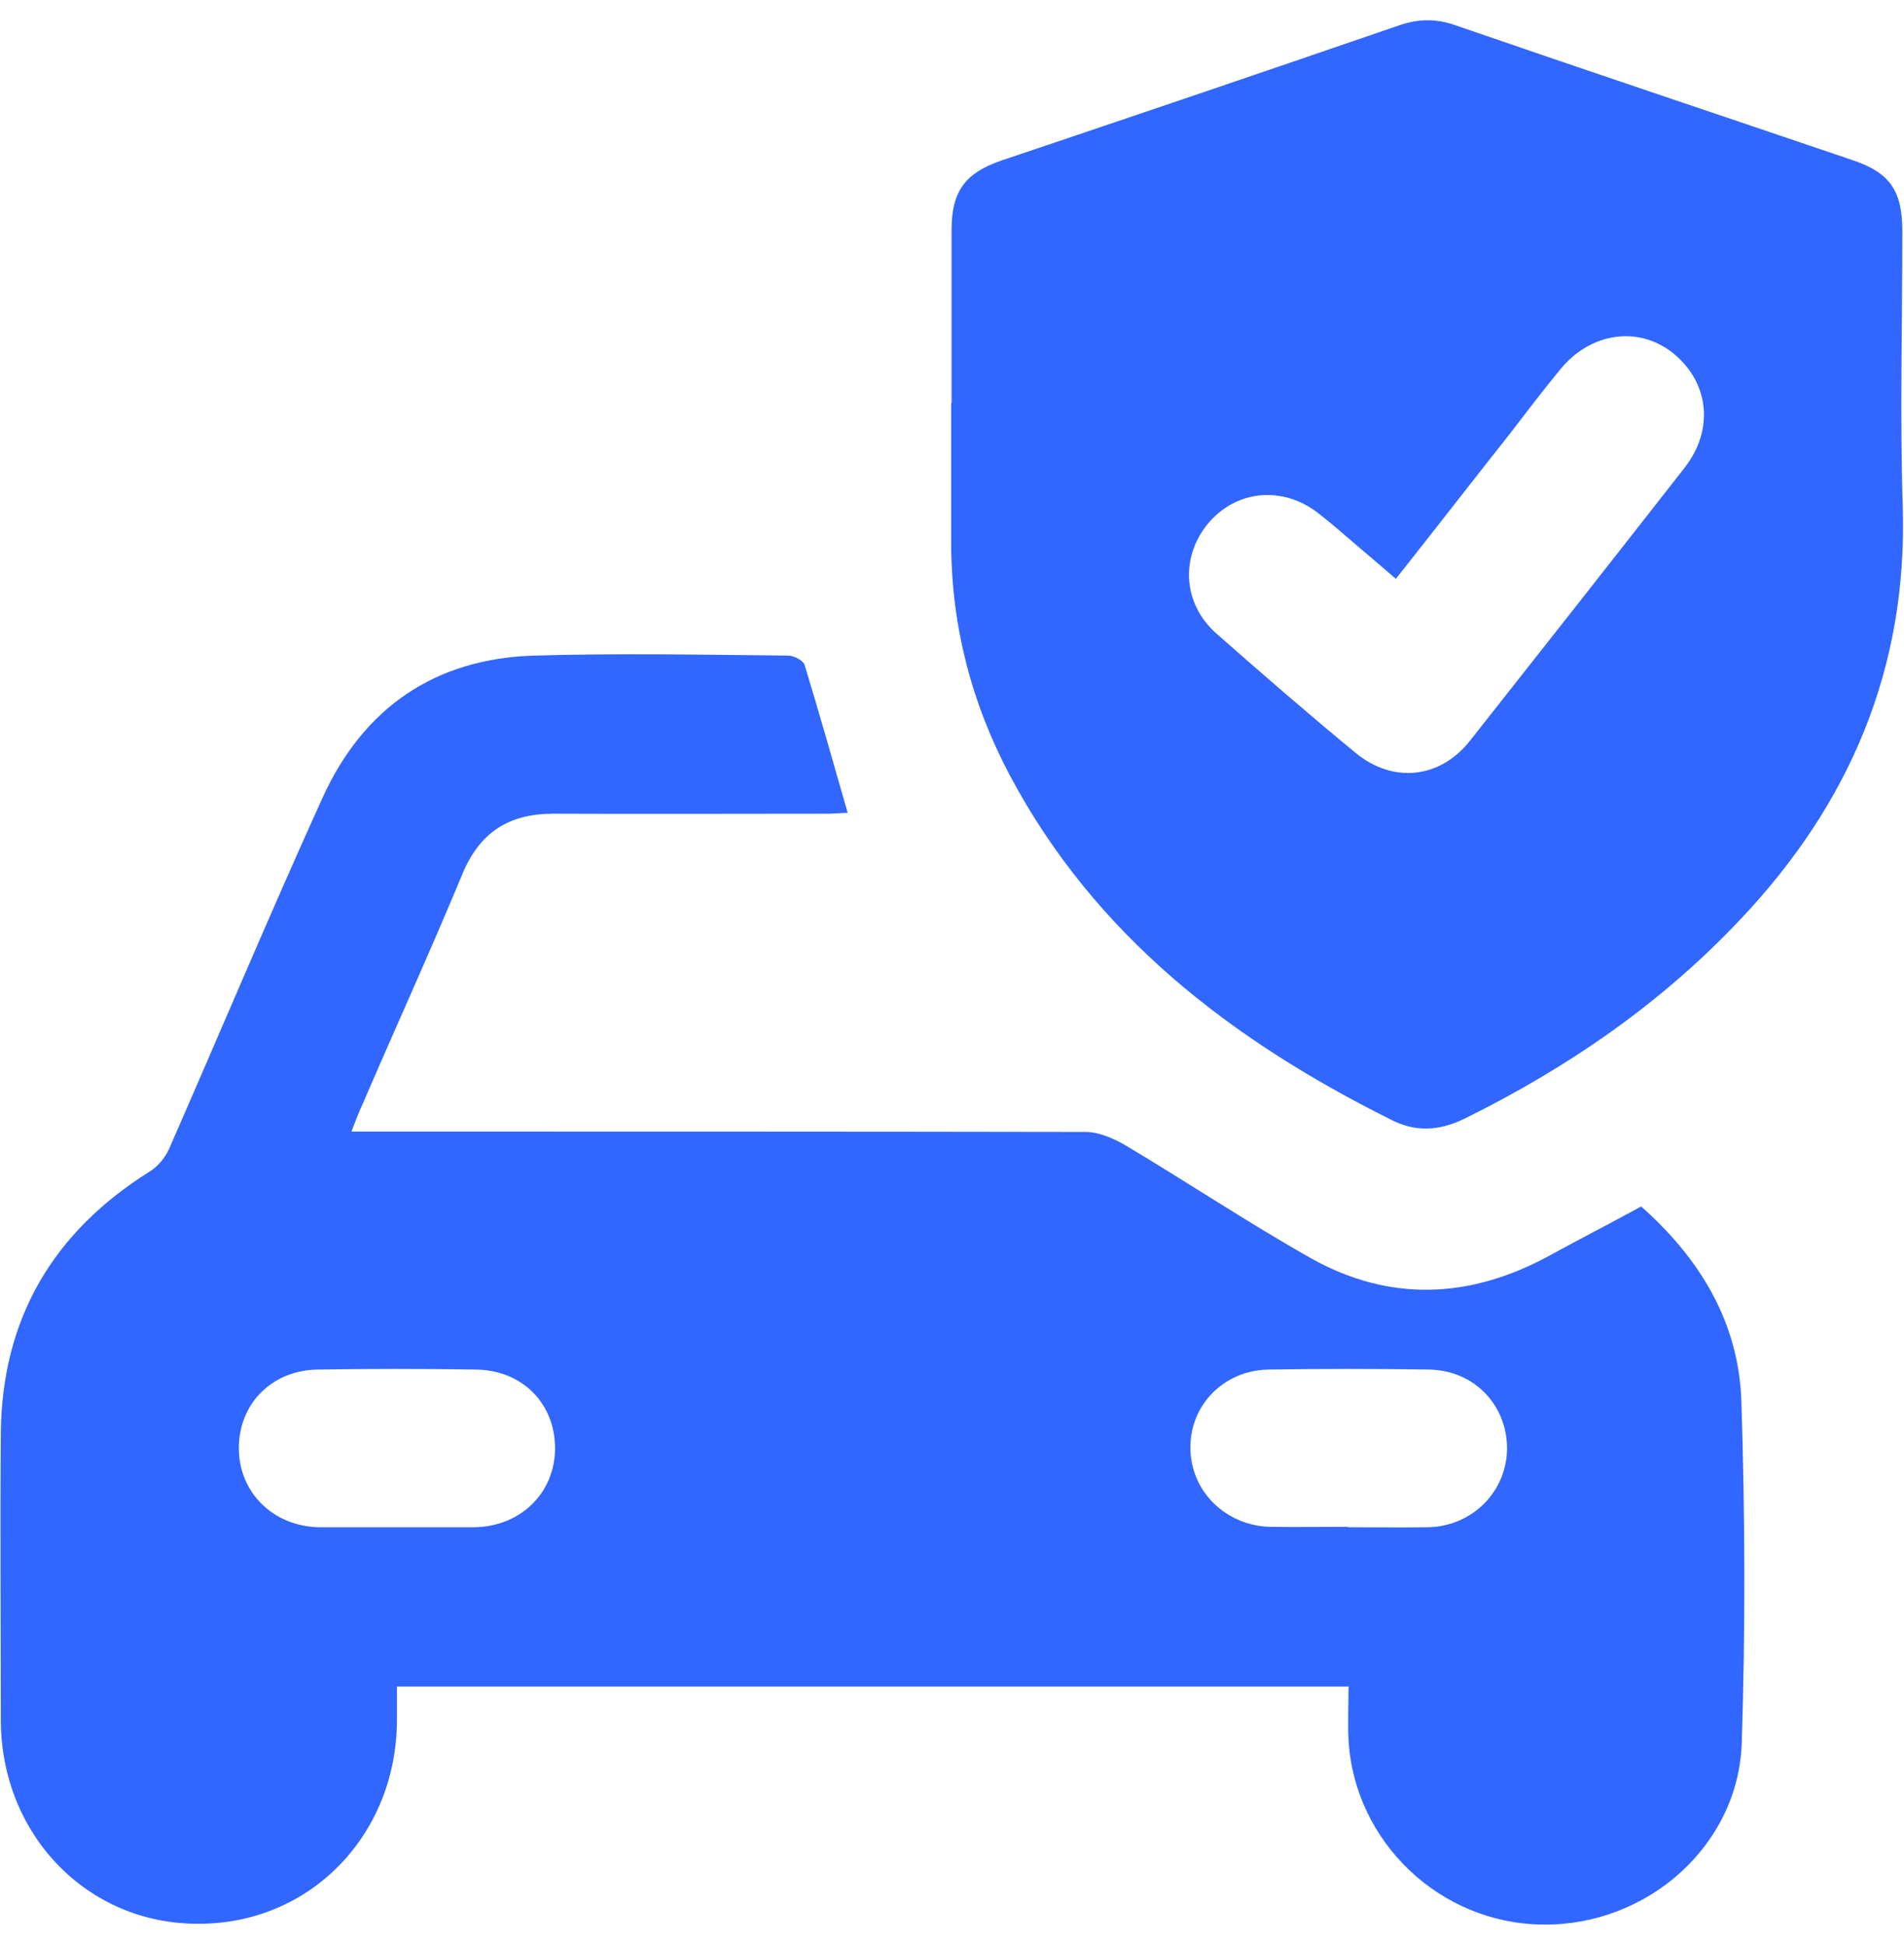
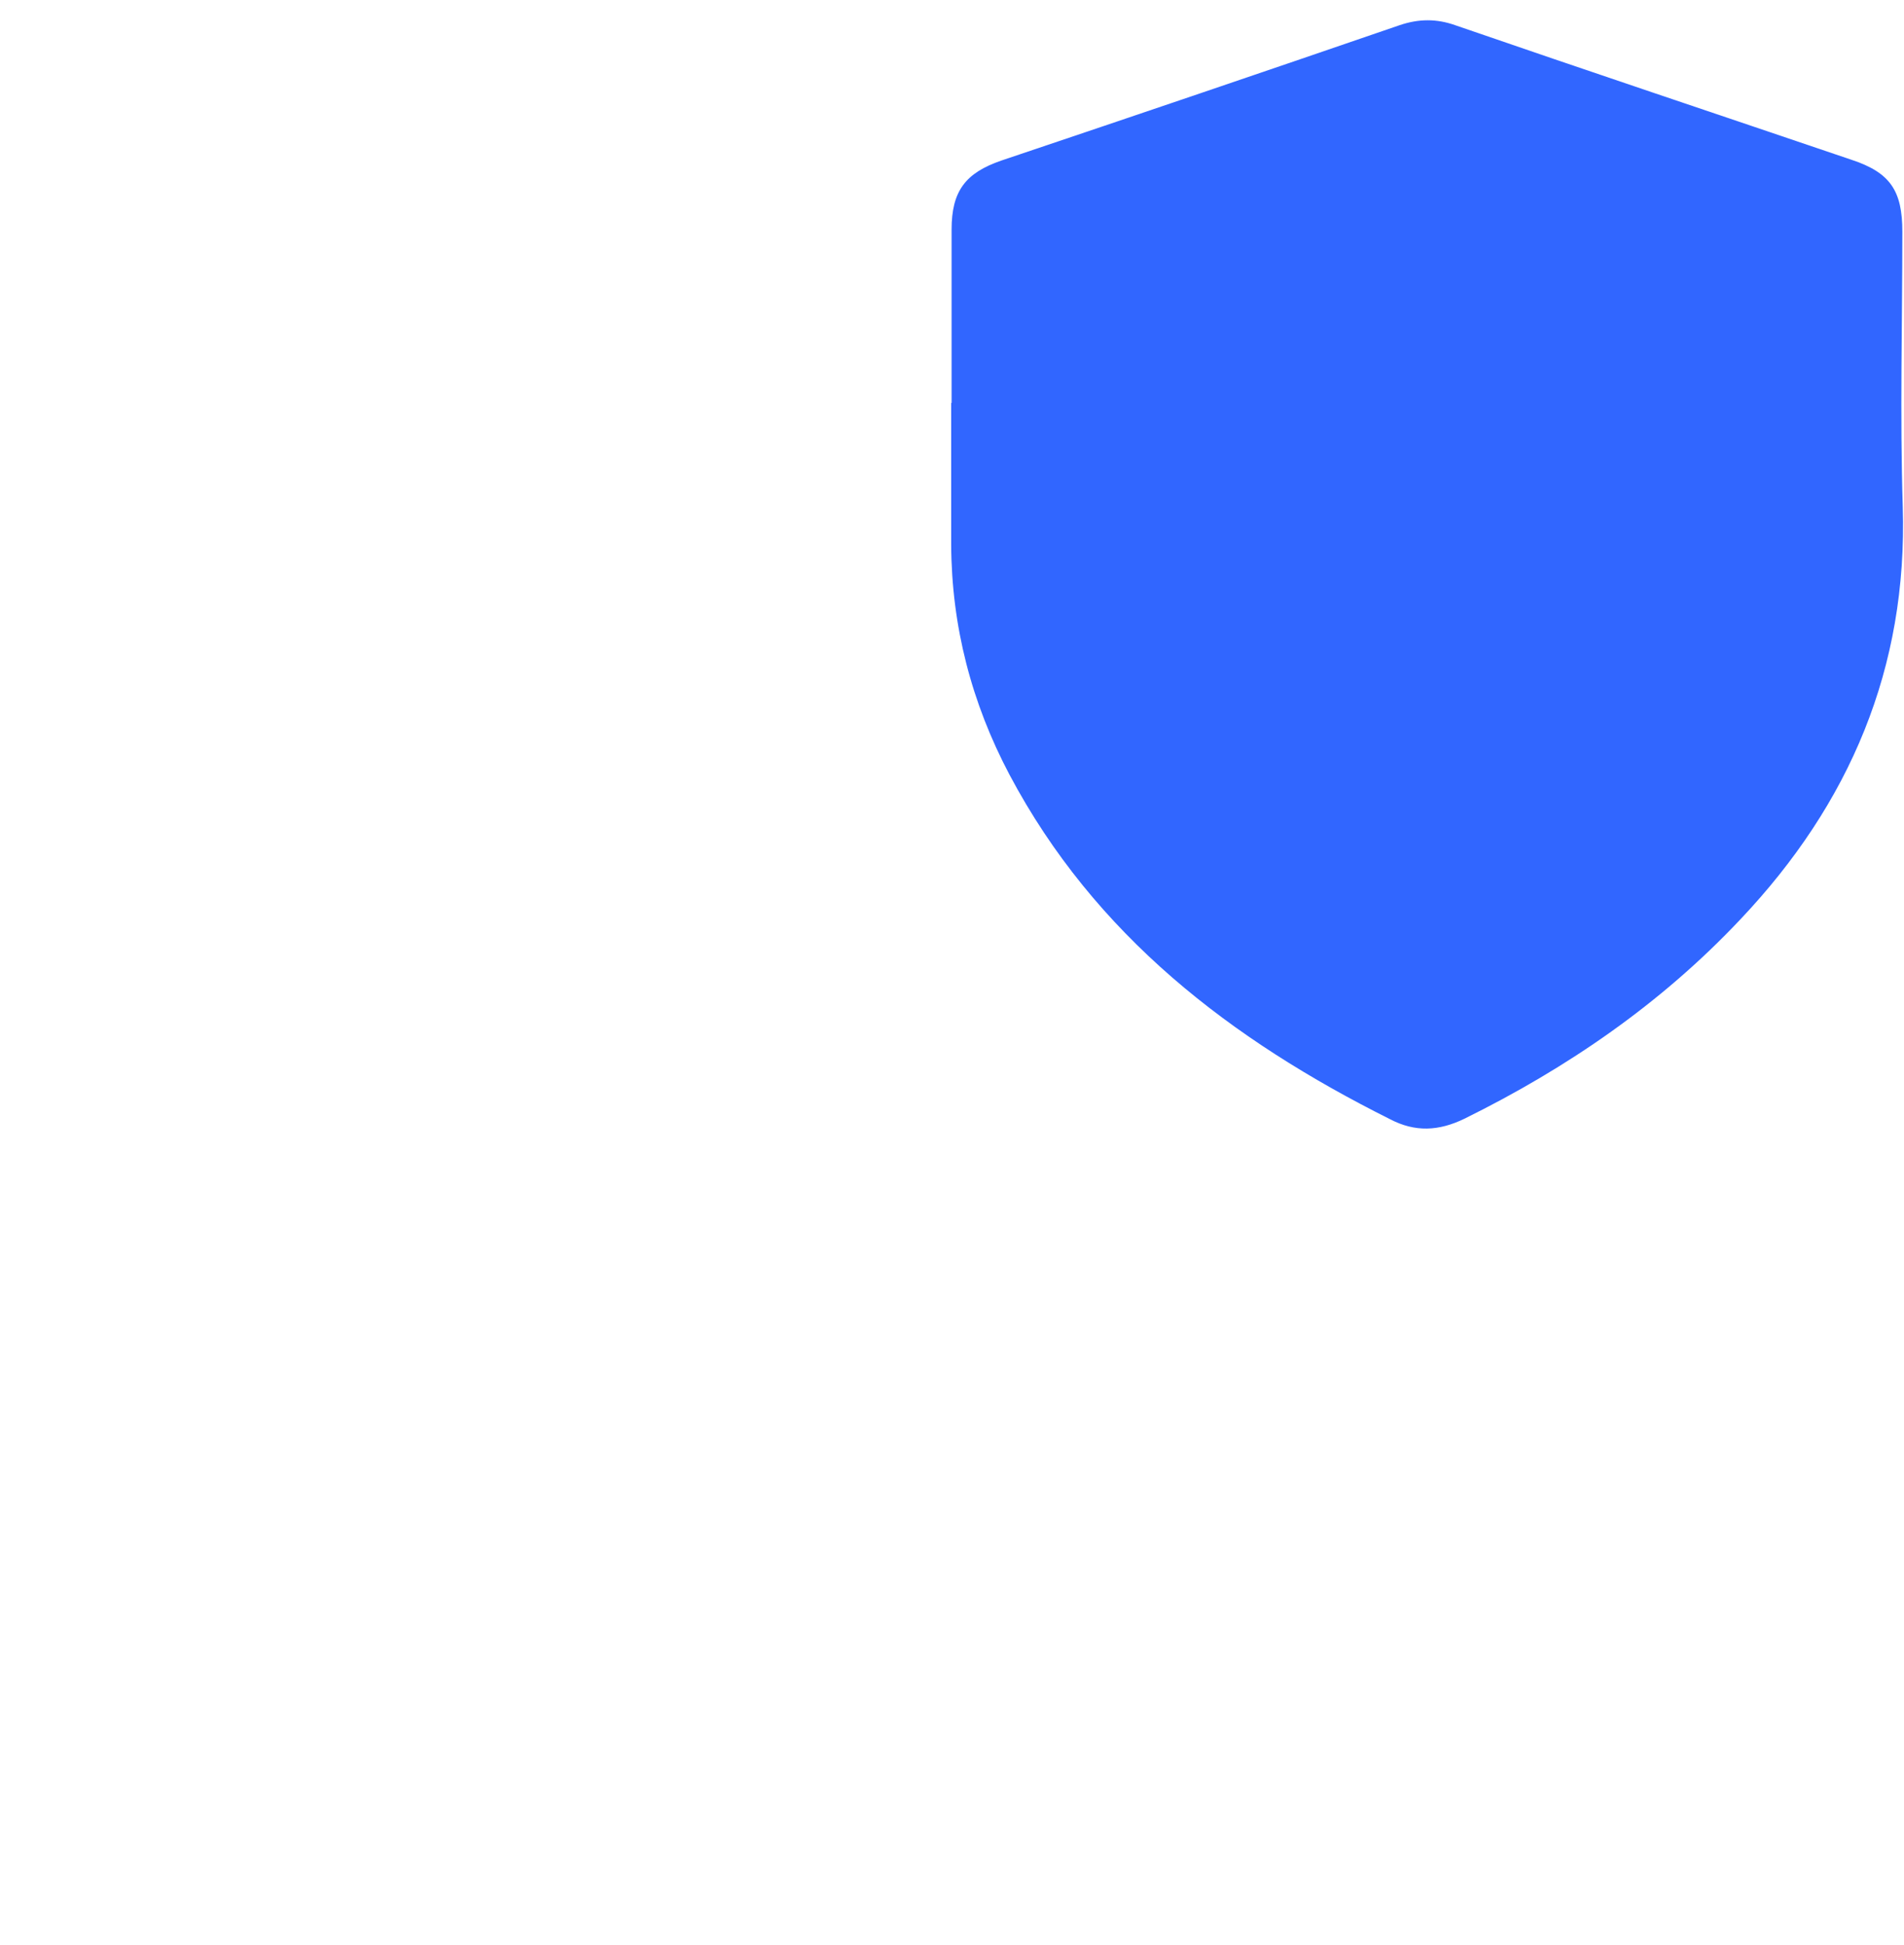
<svg xmlns="http://www.w3.org/2000/svg" id="Layer_1" data-name="Layer 1" viewBox="0 0 46 47">
  <defs>
    <style>
      .cls-1 {
        fill: #3166ff;
        stroke-width: 0px;
      }
    </style>
  </defs>
-   <path class="cls-1" d="M32.6,40.75H9.59v.85c-.03,2.77-2.12,4.89-4.8,4.88C2.11,46.49.03,44.33.02,41.57.02,39.26,0,36.94.02,34.64c.02-2.77,1.26-4.87,3.59-6.33.2-.12.37-.33.47-.54,1.24-2.83,2.44-5.69,3.71-8.49.99-2.18,2.72-3.37,5.12-3.44,2.05-.06,4.08-.02,6.13,0,.14,0,.37.12.4.23.36,1.18.69,2.35,1.04,3.57-.13,0-.3.02-.48.02-2.21,0-4.42.01-6.63,0-1.08,0-1.78.45-2.2,1.46-.78,1.88-1.62,3.72-2.42,5.58-.08.17-.15.36-.26.64h.64c5.7,0,11.4,0,17.1.01.31,0,.66.15.94.31,1.51.9,2.98,1.88,4.5,2.74,1.91,1.07,3.85.98,5.76-.06.73-.4,1.47-.78,2.22-1.19,1.41,1.25,2.35,2.78,2.42,4.68.09,2.76.1,5.52.01,8.28-.08,2.48-2.28,4.42-4.8,4.39-2.49-.02-4.56-2-4.7-4.46-.02-.41,0-.83,0-1.26l.02-.05ZM32.56,36.9c.65,0,1.29.01,1.94,0,1.07-.02,1.9-.86,1.91-1.9,0-1.05-.79-1.89-1.88-1.91-1.29-.02-2.59-.02-3.89,0-1.08.02-1.9.87-1.88,1.91.01,1.03.85,1.86,1.92,1.89.63.01,1.26,0,1.9,0h-.01ZM9.57,36.9h1.9c1.12-.02,1.94-.84,1.94-1.91s-.78-1.88-1.9-1.9c-1.28-.02-2.56-.02-3.84,0-1.11.02-1.9.83-1.9,1.9s.83,1.89,1.94,1.91h1.85Z" />
-   <path class="cls-1" d="M22.99,9.74v-4.19c0-.93.33-1.37,1.2-1.67,3.21-1.08,6.42-2.17,9.62-3.27.47-.16.9-.16,1.35,0,3.19,1.1,6.39,2.17,9.57,3.25.94.31,1.23.75,1.23,1.74,0,2.21-.06,4.43.01,6.64.12,3.9-1.28,7.18-3.92,9.97-1.92,2.04-4.18,3.59-6.67,4.82-.62.3-1.19.33-1.8.01-3.84-1.92-7.13-4.44-9.19-8.32-.92-1.74-1.4-3.59-1.41-5.56v-3.45.02ZM33.74,14c-.36-.31-.66-.57-.97-.83-.3-.26-.6-.52-.92-.77-.85-.66-1.95-.57-2.64.22-.7.82-.64,1.96.17,2.68,1.11.98,2.23,1.95,3.37,2.89.91.75,2.05.62,2.77-.3,1.73-2.19,3.46-4.39,5.18-6.59.72-.92.59-2.06-.27-2.76-.84-.68-2-.51-2.73.38-.42.51-.83,1.05-1.23,1.57-.91,1.15-1.8,2.3-2.75,3.5h.01Z" />
+   <path class="cls-1" d="M22.99,9.74v-4.19c0-.93.33-1.37,1.2-1.67,3.21-1.08,6.42-2.17,9.62-3.27.47-.16.9-.16,1.35,0,3.19,1.1,6.39,2.17,9.57,3.25.94.31,1.23.75,1.23,1.74,0,2.21-.06,4.43.01,6.64.12,3.9-1.28,7.18-3.92,9.97-1.92,2.04-4.18,3.59-6.67,4.82-.62.3-1.19.33-1.8.01-3.84-1.92-7.13-4.44-9.19-8.32-.92-1.74-1.4-3.59-1.41-5.56v-3.45.02ZM33.74,14h.01Z" />
</svg>